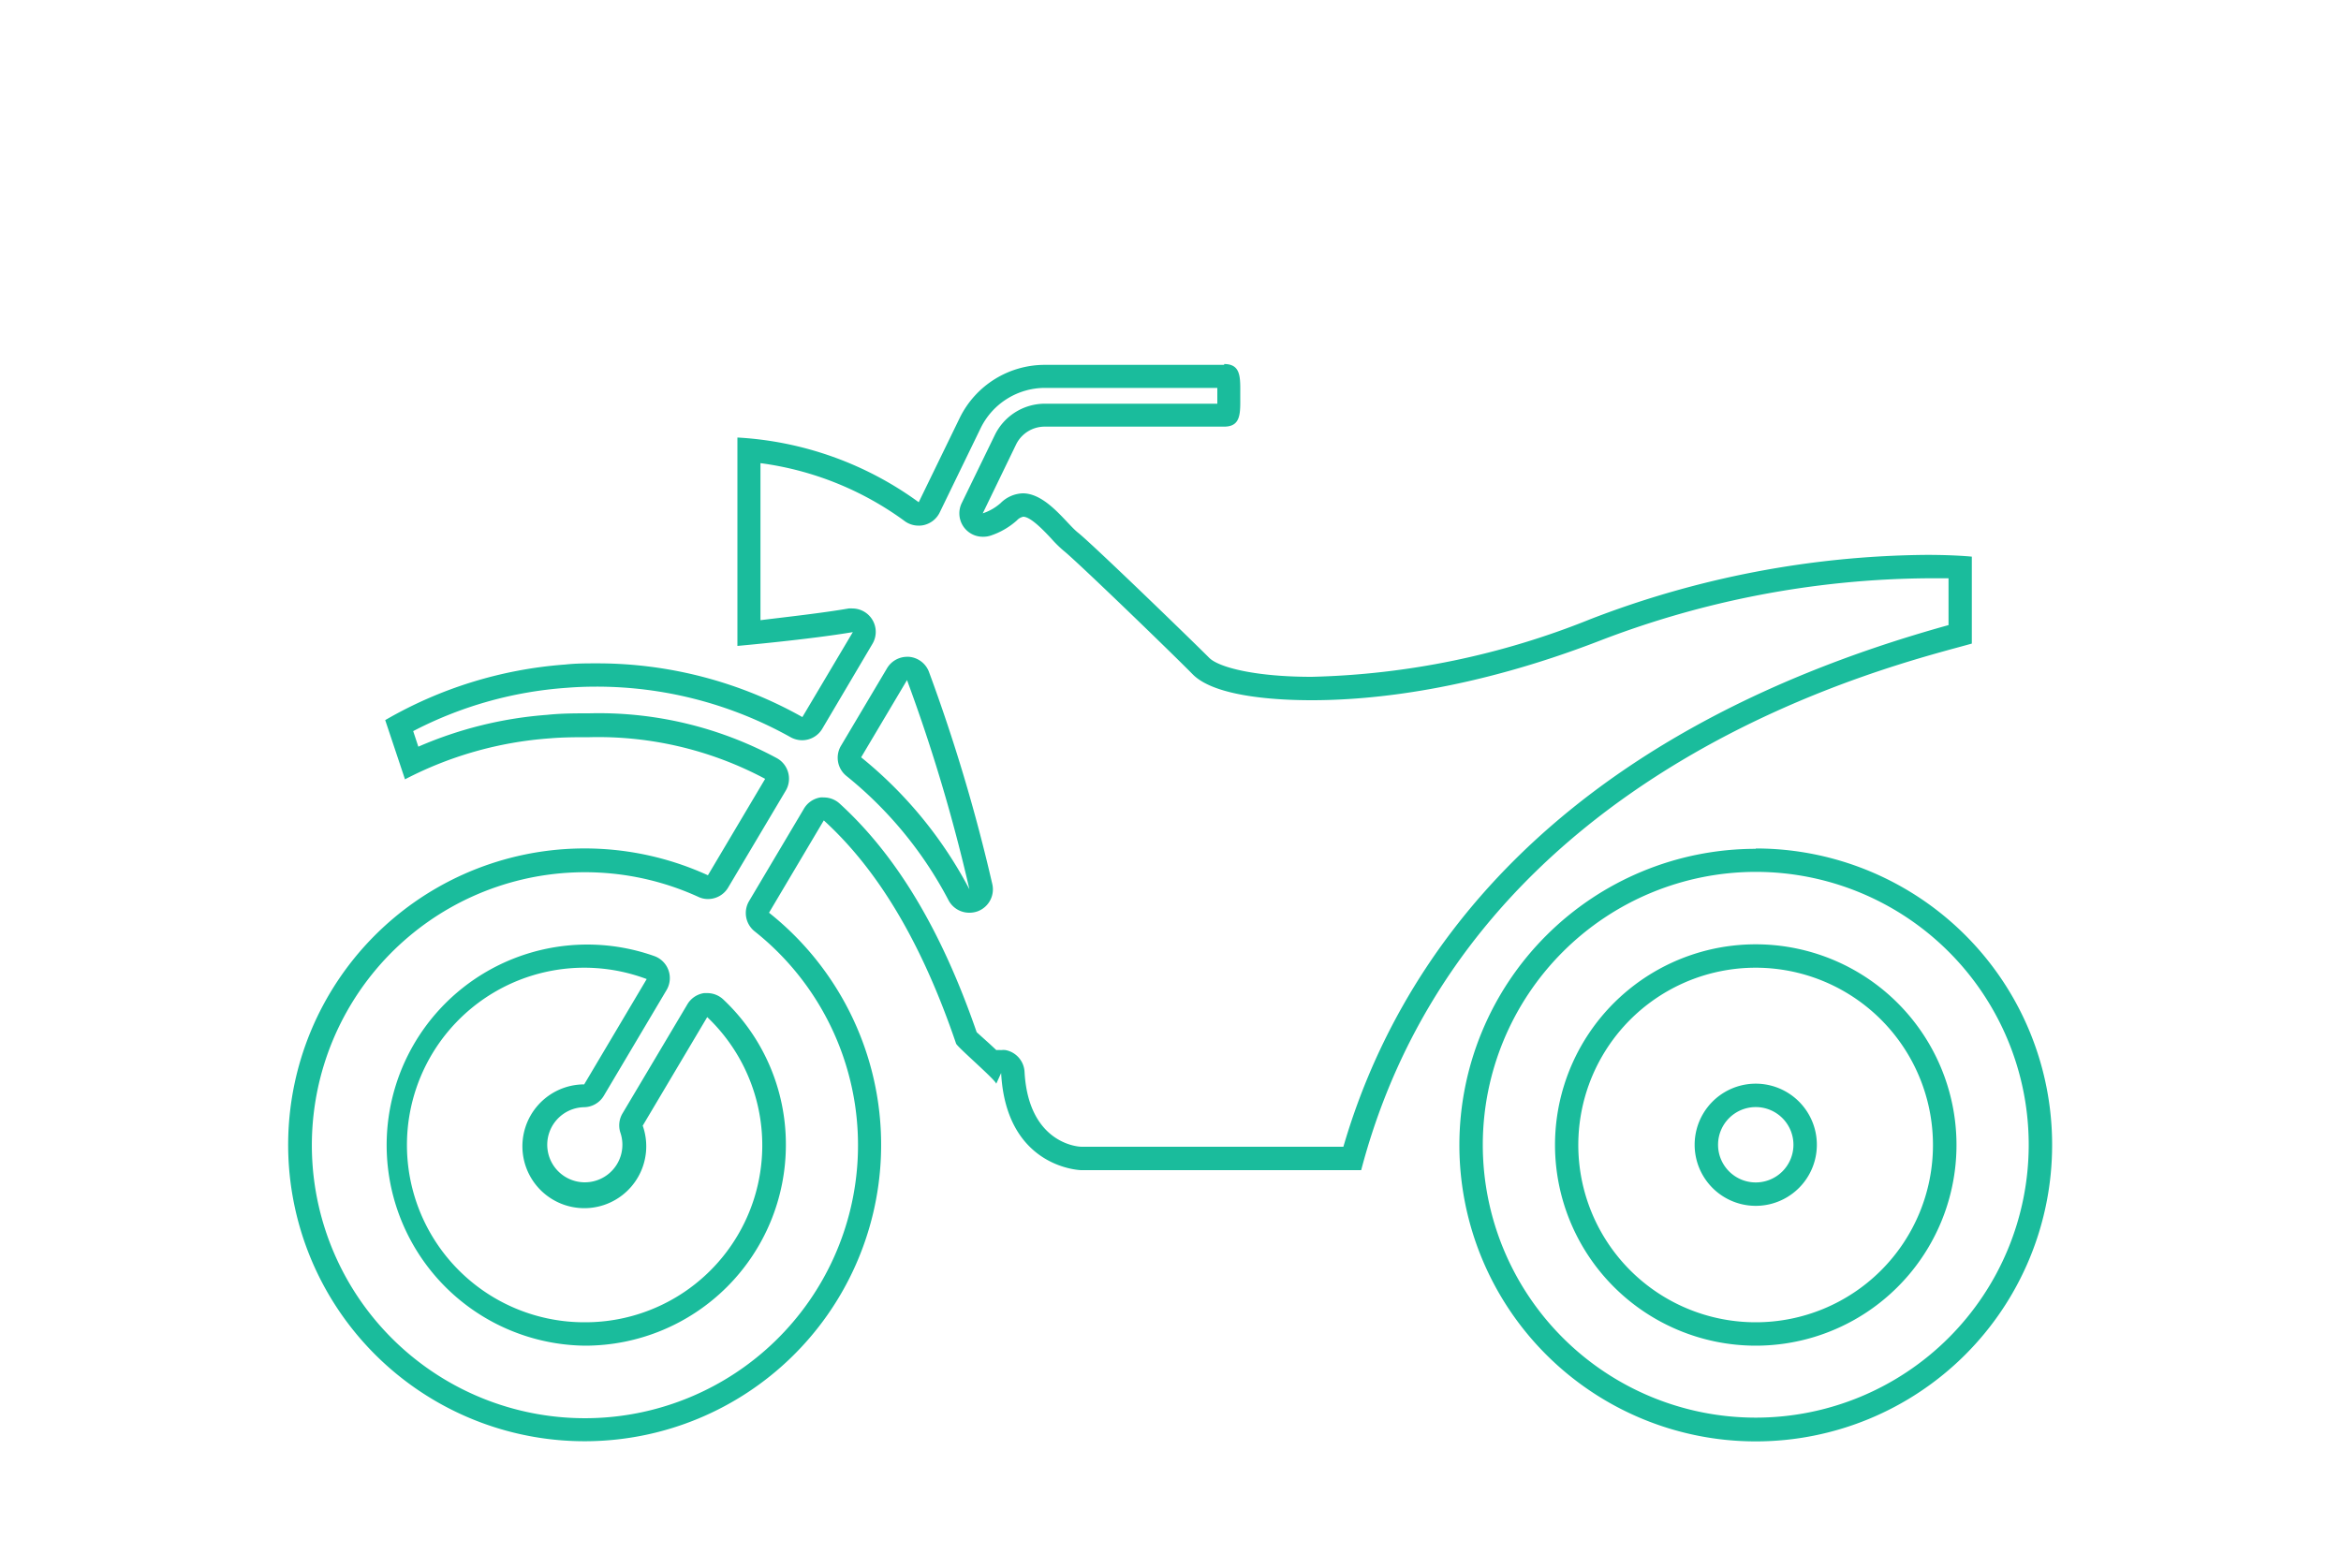
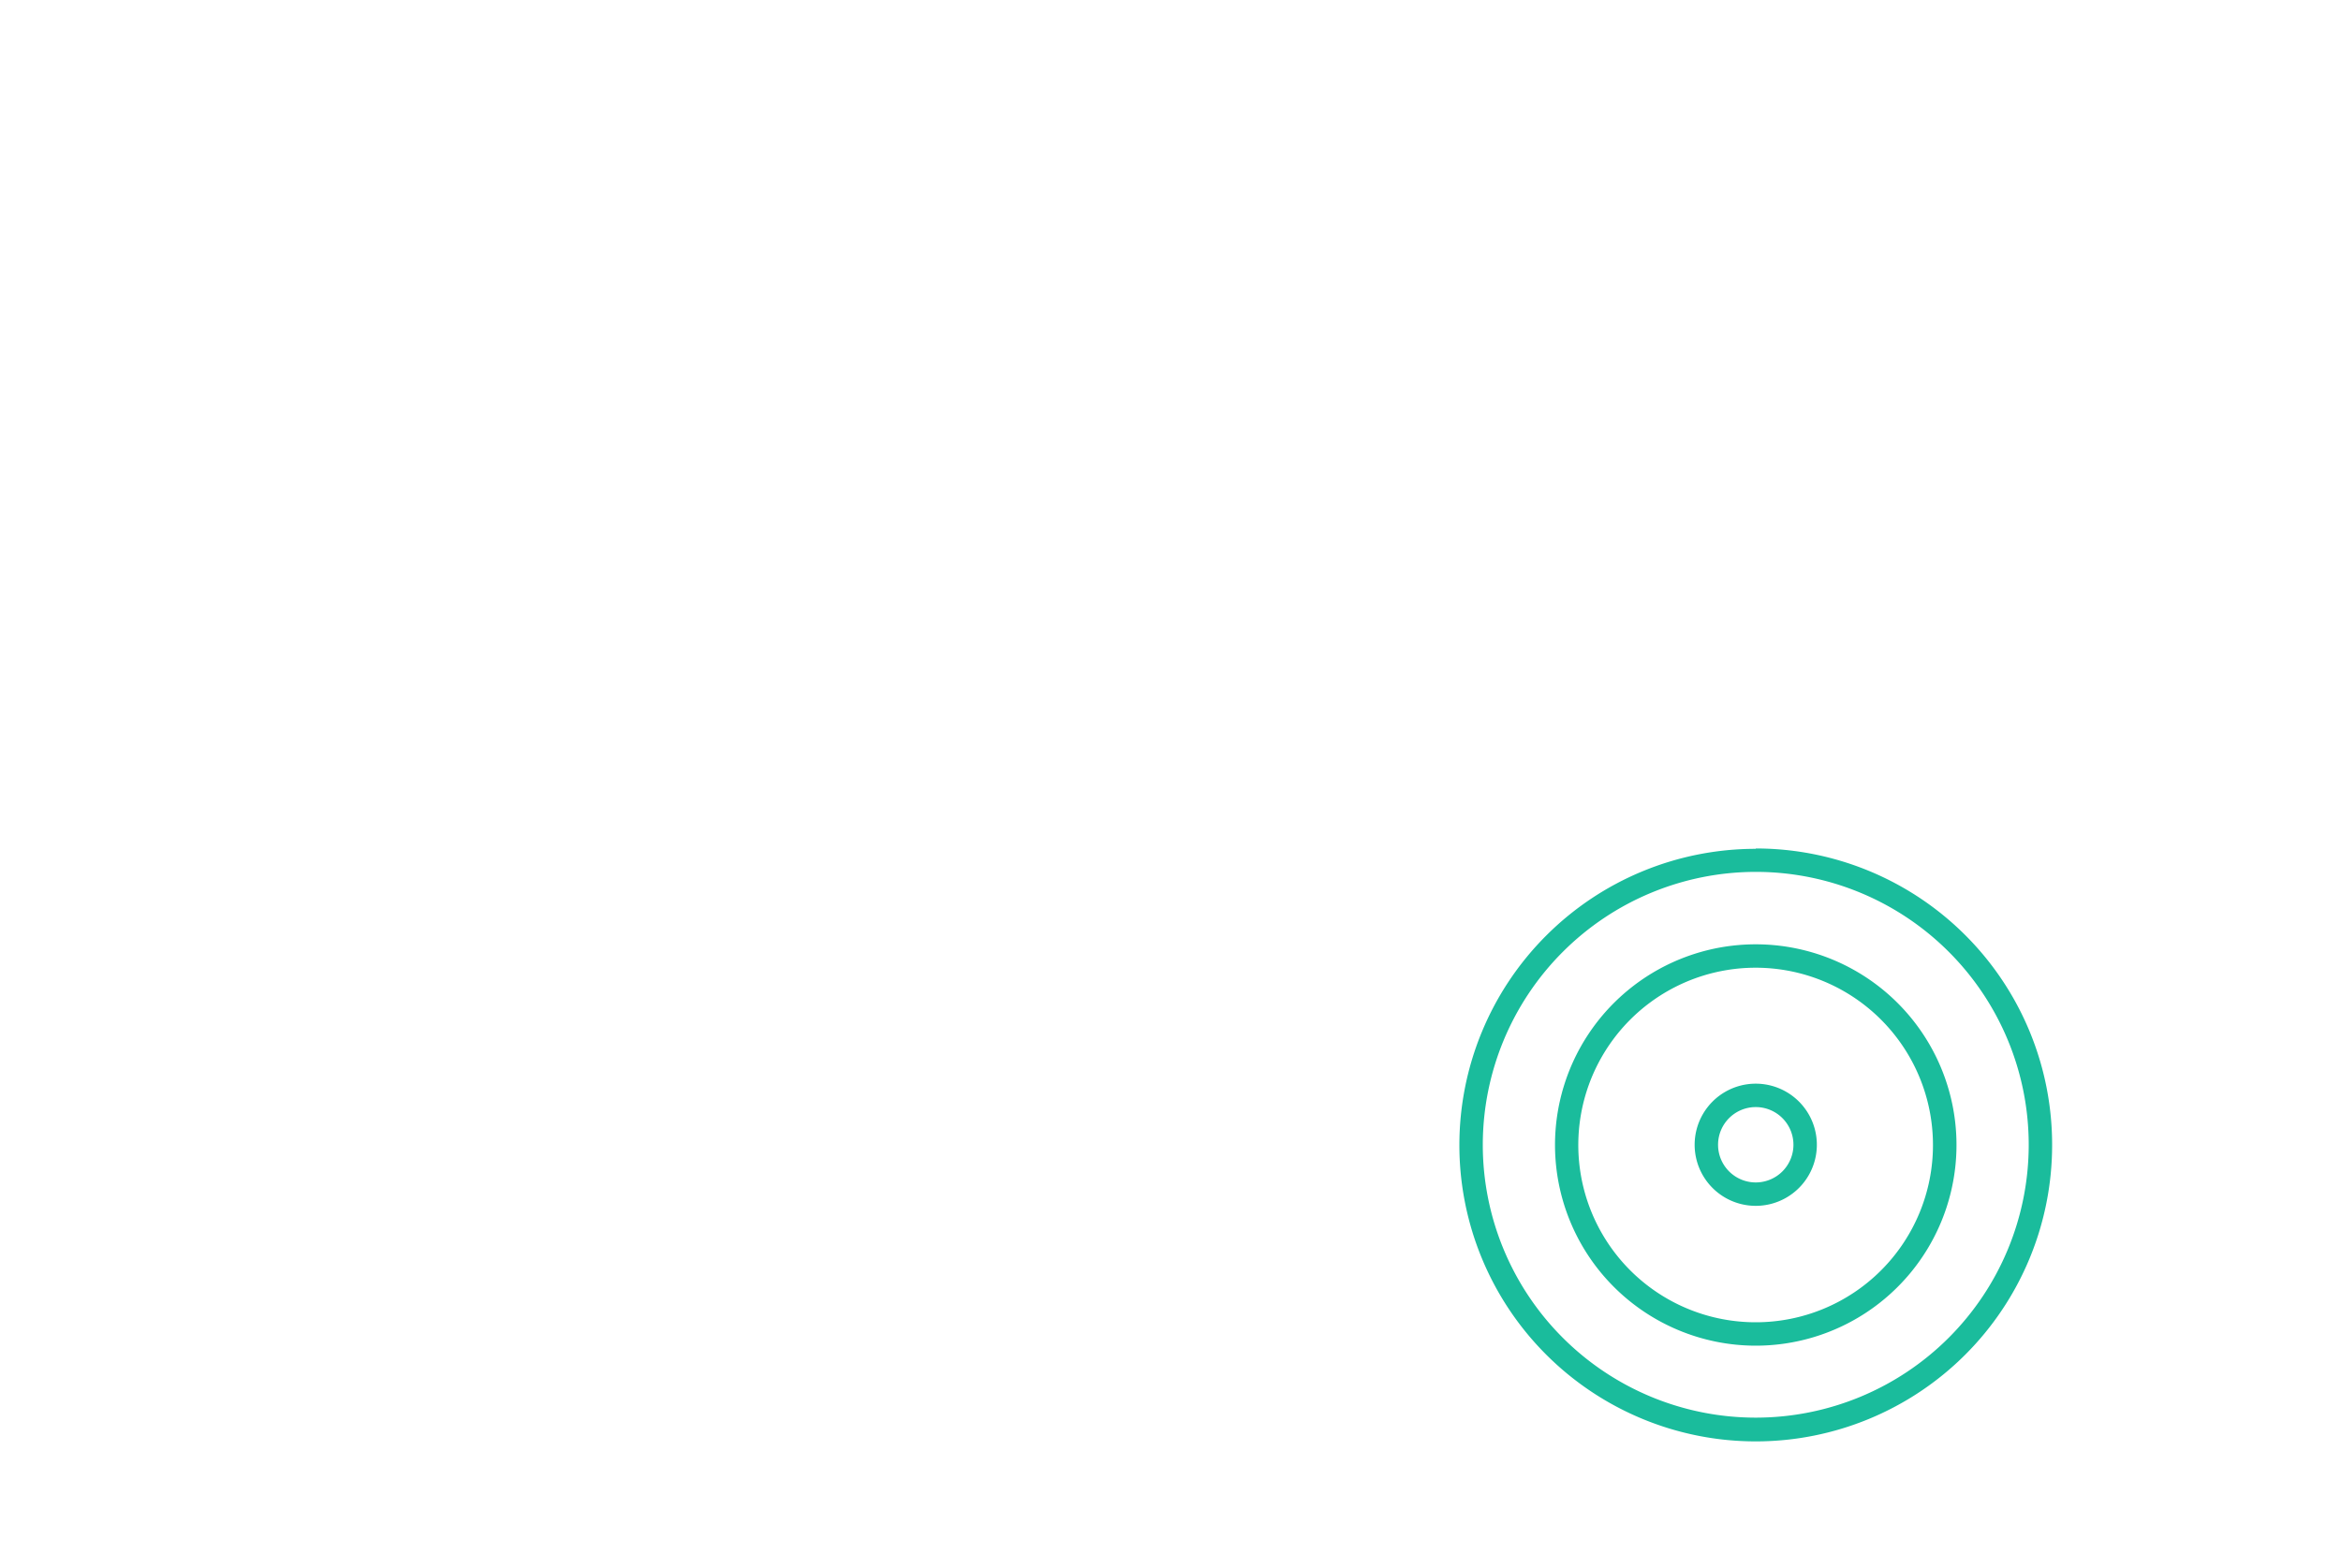
<svg xmlns="http://www.w3.org/2000/svg" viewBox="0 0 200 134">
  <defs>
    <style>.cls-1{fill:#1abc9c;}.cls-2{fill:none;}</style>
  </defs>
  <g id="レイヤー_2" data-name="レイヤー 2">
    <g id="レイヤー_1-2" data-name="レイヤー 1">
-       <path class="cls-1" d="M104,33.15V34.5H89.26A4.76,4.76,0,0,0,85,37.16L82.16,43A2,2,0,0,0,84,45.87a2,2,0,0,0,.67-.11,6.35,6.35,0,0,0,2.21-1.29,1,1,0,0,1,.54-.31c.64,0,1.77,1.2,2.38,1.85a10,10,0,0,0,1.1,1.08c1.11.89,9,8.51,11,10.54s7.77,2.21,10.16,2.21c5.22,0,13.71-.88,24.55-5.06a79.59,79.59,0,0,1,28-5.36q1.08,0,1.86,0v4C131.92,63,119.24,82.64,114.77,98H92.41c-.56,0-4.56-.47-4.88-6.41a2,2,0,0,0-1.62-1.85,1.64,1.64,0,0,0-.38,0,2.85,2.85,0,0,0-.41,0l-.57-.53-1.11-1c-3-8.69-6.83-15.09-11.71-19.54a2,2,0,0,0-1.35-.52,1.46,1.46,0,0,0-.29,0,2,2,0,0,0-1.43,1L64,77a2,2,0,0,0,.47,2.59,23.33,23.33,0,1,1-4.8-2.94,1.89,1.89,0,0,0,.83.18,2,2,0,0,0,1.72-1l4.92-8.28A2,2,0,0,0,67.33,66a2,2,0,0,0-1-1.23,32,32,0,0,0-16-3.81c-1.16,0-2.37,0-3.59.13a33.84,33.84,0,0,0-11,2.72l-.44-1.33a33.46,33.46,0,0,1,13.1-3.7c.85-.07,1.71-.1,2.56-.1A33.94,33.94,0,0,1,67.54,63a2.05,2.05,0,0,0,1,.26,2,2,0,0,0,1.72-1L74.55,55a2,2,0,0,0-1.72-3,1.83,1.83,0,0,0-.33,0c-2.24.39-5.43.74-7.53,1V39.58a26.79,26.79,0,0,1,12.29,4.93,2,2,0,0,0,1.22.41,1.8,1.8,0,0,0,.46-.05,2,2,0,0,0,1.34-1.07l3.51-7.23a6.12,6.12,0,0,1,5.47-3.42H104M82.82,78a2.1,2.1,0,0,0,.7-.12,2,2,0,0,0,1.25-2.35,147.68,147.68,0,0,0-5.42-18.15,2,2,0,0,0-1.7-1.25h-.16a2,2,0,0,0-1.72,1l-3.92,6.6a2,2,0,0,0,.46,2.58,33.74,33.74,0,0,1,8.74,10.65A2,2,0,0,0,82.82,78M50,115A17.16,17.16,0,0,0,67.14,97.83,17,17,0,0,0,61.8,85.42a2,2,0,0,0-1.38-.55l-.27,0a2,2,0,0,0-1.45,1l-5.51,9.27A2,2,0,0,0,53,96.79a3.21,3.21,0,1,1-3.08-2.17,2,2,0,0,0,1.68-1l5.34-9a2,2,0,0,0-1-2.9A17.14,17.14,0,1,0,50,115m54.59-83.82H89.26A8.09,8.09,0,0,0,82,35.7l-3.51,7.22A29,29,0,0,0,63,37.39V55.2s6.14-.55,9.86-1.18l-4.31,7.26A35.72,35.72,0,0,0,51,56.69c-.9,0-1.8,0-2.71.1a35.84,35.84,0,0,0-15.38,4.75l1.69,5.06a31.69,31.69,0,0,1,12.35-3.5C48.11,63,49.26,63,50.37,63a30.29,30.29,0,0,1,15,3.56L60.48,74.8A25.33,25.33,0,1,0,65.7,78l4.68-7.89c4.74,4.32,8.43,10.64,11.3,19.07.09.29,3.42,3.14,3.43,3.44l.42-.92c.44,8.16,6.83,8.3,6.83,8.3h23.93c9.16-34.86,46.06-43.26,52.17-45V47.57s-1.4-.15-3.86-.15a81.41,81.41,0,0,0-28.72,5.49,67.77,67.77,0,0,1-23.83,4.93c-4.82,0-7.93-.81-8.74-1.62-1.78-1.78-9.93-9.67-11.2-10.69-1-.78-2.71-3.37-4.73-3.37a2.8,2.8,0,0,0-1.89.83,4.36,4.36,0,0,1-1.53.88L86.8,38a2.72,2.72,0,0,1,2.46-1.54h15.32c1.48,0,1.38-1.2,1.38-2.68s.1-2.67-1.38-2.67ZM82.82,76a36,36,0,0,0-9.25-11.28l3.92-6.6A144.61,144.61,0,0,1,82.82,76ZM50,113a15.15,15.15,0,1,1,5.25-29.33l-5.34,9a5.29,5.29,0,1,0,5,3.53l5.51-9.28A15.12,15.12,0,0,1,50,113Z" />
      <path class="cls-1" d="M150,74.51a23.32,23.32,0,1,1-23.32,23.32A23.34,23.34,0,0,1,150,74.51M150,115a17.15,17.15,0,1,0-17.15-17.14A17.16,17.16,0,0,0,150,115m0-42.46h0a25.32,25.32,0,1,0,25.32,25.32A25.31,25.31,0,0,0,150,72.51ZM150,113a15.15,15.15,0,1,1,15.14-15.14A15.14,15.14,0,0,1,150,113Z" />
      <path class="cls-1" d="M150,94.61a3.22,3.22,0,1,1-3.22,3.22A3.22,3.22,0,0,1,150,94.61m0-2a5.22,5.22,0,0,0,0,10.44h0a5.22,5.22,0,0,0,0-10.44Z" />
-       <rect class="cls-2" width="200" height="134" />
    </g>
  </g>
</svg>